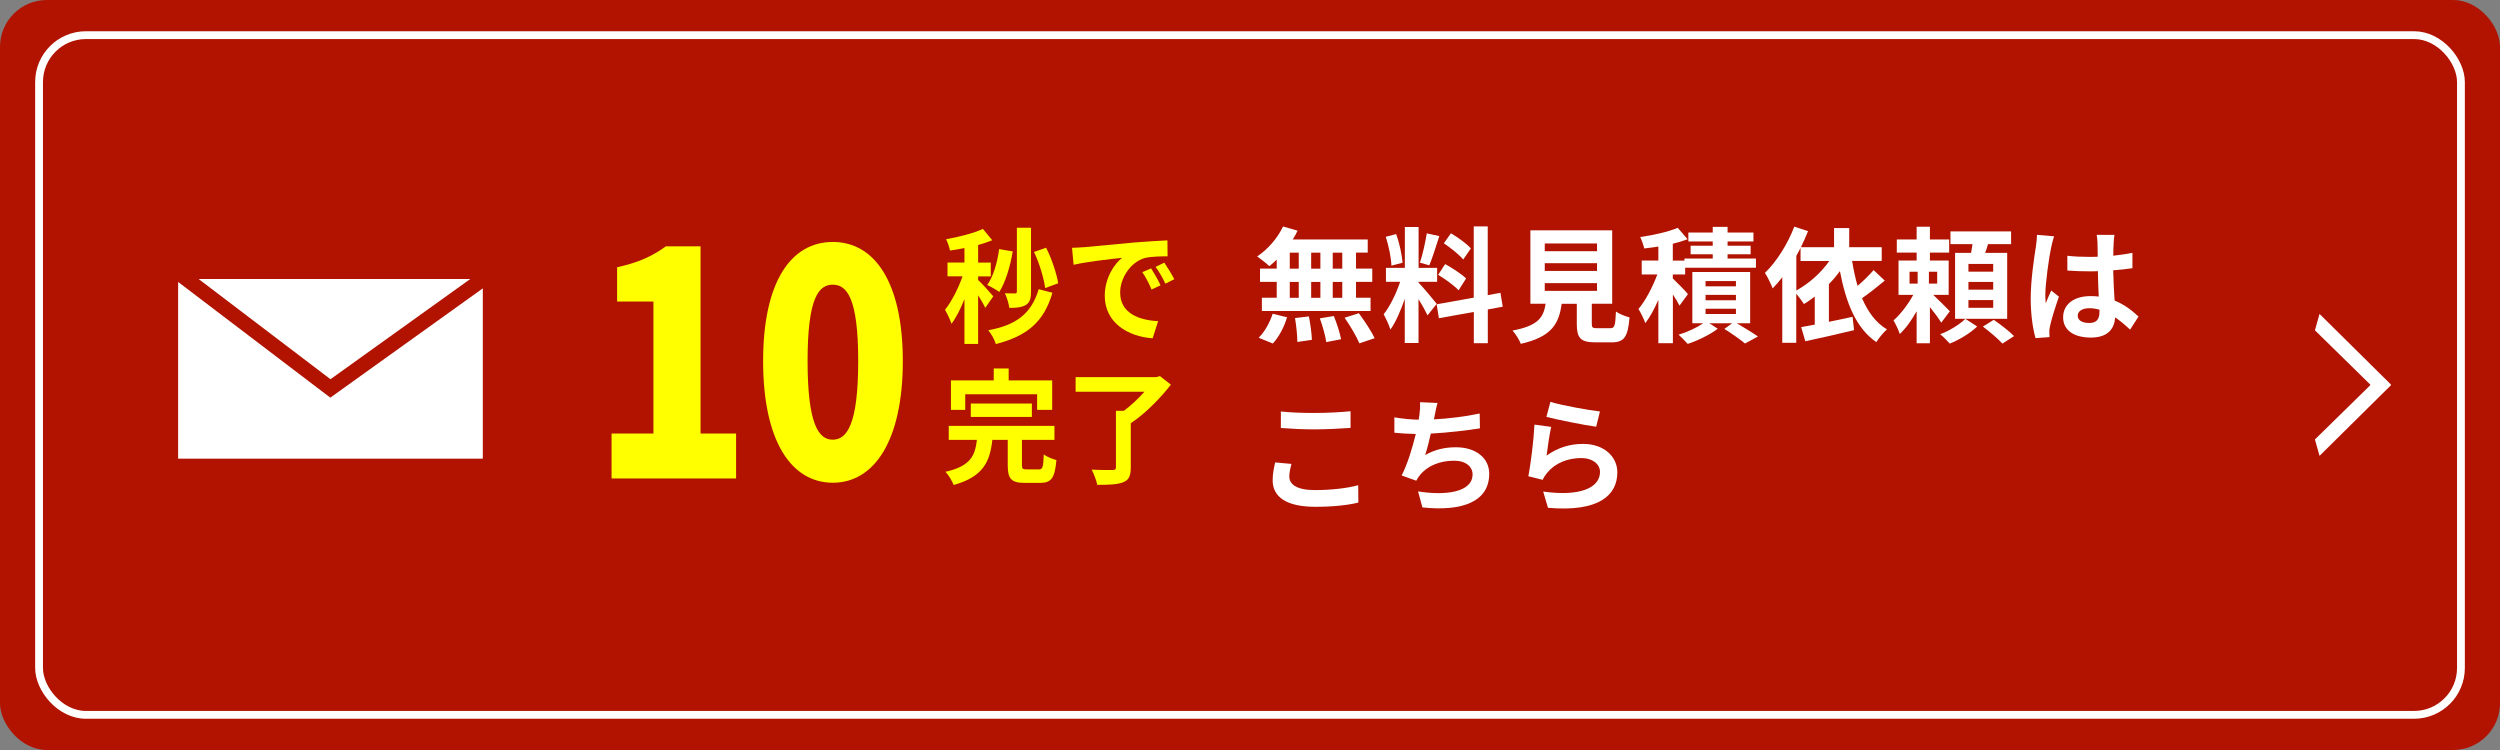
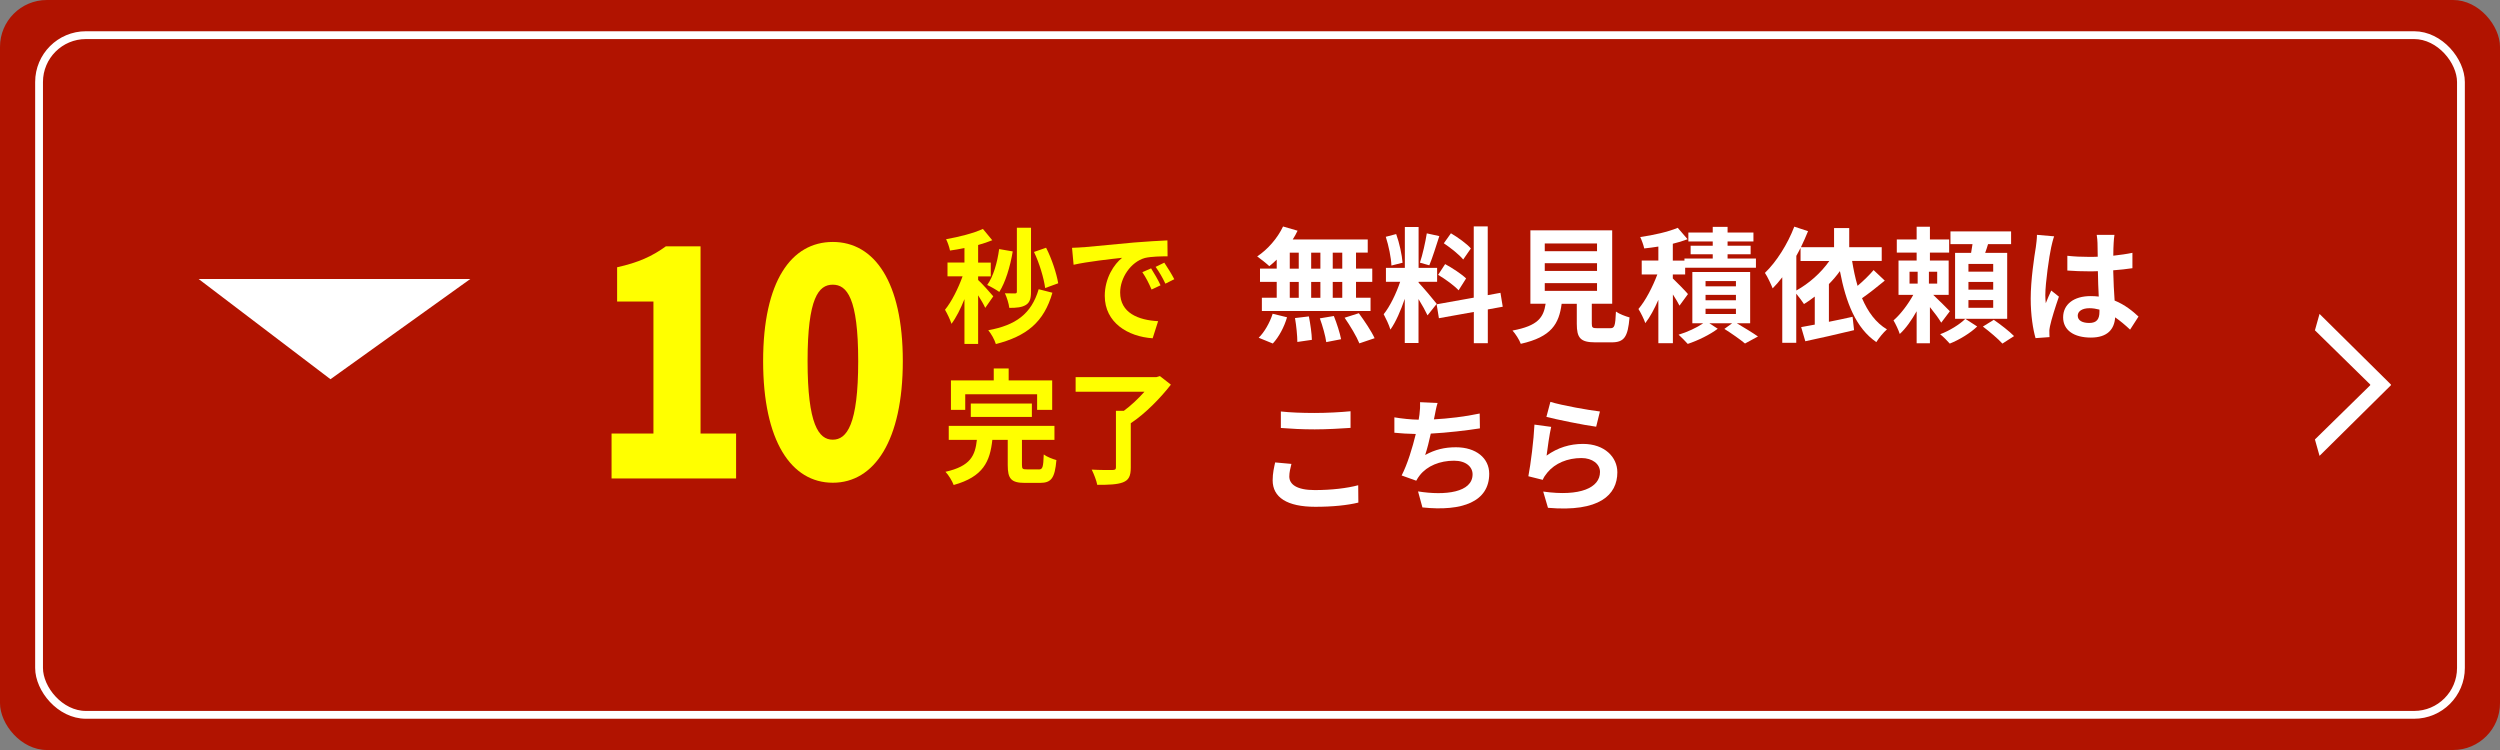
<svg xmlns="http://www.w3.org/2000/svg" id="_レイヤー_2" viewBox="0 0 320 96">
  <rect x="0" y="0" width="320" height="96" fill="#808080" stroke="none" />
  <defs>
    <style>.cls-1{fill:#ff0;}.cls-1,.cls-2,.cls-3{stroke-width:0px;}.cls-2{fill:#b11300;}.cls-4{fill:none;stroke:#fff;stroke-miterlimit:10;}.cls-3{fill:#fff;}</style>
  </defs>
  <g id="_レイヤー_1-2">
    <rect class="cls-2" width="320" height="96" rx="6" ry="6" />
    <path class="cls-1" d="M78.28,55.49h5.36v-16.89h-4.65v-4.39c2.71-.6,4.48-1.4,6.24-2.68h4.44v23.96h4.55v5.75h-15.94v-5.75Z" />
    <path class="cls-1" d="M97.68,46.22c0-10.22,3.6-15.25,8.92-15.25s8.96,5.11,8.96,15.25-3.63,15.57-8.96,15.57-8.92-5.35-8.92-15.57ZM109.85,46.22c0-8.11-1.46-9.78-3.26-9.78s-3.22,1.68-3.22,9.78,1.42,10.06,3.22,10.06,3.26-1.92,3.26-10.06Z" />
    <path class="cls-1" d="M126.11,39.41c-.18-.42-.55-1.04-.91-1.61v6.22h-1.75v-5.73c-.49,1.23-1.06,2.36-1.66,3.16-.17-.54-.55-1.32-.83-1.8.85-1.04,1.69-2.73,2.25-4.28h-1.93v-1.77h2.17v-1.85c-.64.13-1.26.24-1.85.32-.09-.43-.3-1.07-.5-1.45,1.67-.3,3.54-.77,4.71-1.32l1.2,1.45c-.55.22-1.15.43-1.81.61v2.25h1.62v1.77h-1.62v.46c.41.35,1.66,1.74,1.94,2.09l-1.03,1.48ZM129.63,32.18c-.33,1.98-.94,3.96-1.72,5.19-.35-.26-1.11-.69-1.55-.89.79-1.09,1.29-2.84,1.53-4.6l1.73.3ZM134.71,37.46c-1.09,3.81-3.33,5.57-7.24,6.58-.17-.57-.59-1.31-.97-1.77,3.49-.64,5.51-2.06,6.45-5.25l1.76.45ZM131.97,37.33c0,.88-.15,1.39-.67,1.71-.5.3-1.15.37-2.11.37-.06-.54-.32-1.36-.56-1.87.53.02,1.09.02,1.29.02.17,0,.24-.06.24-.24v-8.17h1.81v8.19ZM133.78,36.86c-.17-1.26-.74-3.19-1.43-4.61l1.55-.54c.73,1.42,1.34,3.29,1.55,4.55l-1.67.61Z" />
    <path class="cls-1" d="M138.68,31.65c1.26-.11,3.75-.35,6.5-.61,1.55-.13,3.19-.22,4.25-.27l.02,2.04c-.8,0-2.1.02-2.9.21-1.82.51-3.17,2.55-3.17,4.42,0,2.6,2.31,3.54,4.86,3.67l-.7,2.19c-3.16-.21-6.13-2-6.13-5.43,0-2.28,1.2-4.07,2.22-4.87-1.31.14-4.46.49-6.21.89l-.2-2.17c.61-.02,1.18-.05,1.47-.08ZM148.55,36.52l-1.15.54c-.38-.88-.7-1.5-1.18-2.22l1.12-.49c.36.57.93,1.53,1.21,2.17ZM150.31,35.74l-1.14.57c-.41-.86-.76-1.45-1.25-2.15l1.11-.54c.38.56.96,1.5,1.28,2.12Z" />
    <path class="cls-1" d="M132.96,60.09c.5,0,.58-.27.64-1.92.36.29,1.15.59,1.62.72-.2,2.31-.65,2.92-2.1,2.92h-1.94c-1.76,0-2.19-.54-2.19-2.27v-3.24h-1.97c-.3,2.75-1.14,4.72-4.95,5.78-.18-.49-.65-1.28-1.05-1.69,3.25-.73,3.8-2.11,4.02-4.09h-3.6v-1.79h13.53v1.79h-4.16v3.21c0,.51.09.57.64.57h1.5ZM123.56,52.46h-1.84v-3.77h5.48v-1.53h1.91v1.53h5.57v3.77h-1.93v-1.99h-9.2v1.99ZM124.26,53.37v-1.72h7.82v1.72h-7.82Z" />
    <path class="cls-1" d="M149.87,49.24c-1.34,1.72-3.29,3.72-5.13,4.93v5.67c0,1.1-.26,1.61-1,1.9-.76.29-1.84.32-3.29.32-.11-.57-.44-1.4-.71-1.95,1.06.06,2.31.06,2.66.05.33,0,.44-.08.44-.35v-7.23h1.02c.93-.69,1.87-1.58,2.63-2.44h-8.81v-1.87h10.35l.44-.13,1.41,1.1Z" />
    <path class="cls-3" d="M163.41,33.24c-.32.3-.62.59-.94.83-.35-.34-1.12-.94-1.55-1.25,1.34-.88,2.61-2.34,3.31-3.83l1.86.54c-.18.38-.38.75-.62,1.12h9.6v1.68h-1.5v2.05h2.08v1.7h-2.08v2.03h1.86v1.7h-13.91v-1.7h1.9v-2.03h-2.14v-1.7h2.14v-1.15ZM161.11,43.23c.7-.67,1.42-1.9,1.79-3.07l1.84.45c-.35,1.22-1.04,2.53-1.82,3.36l-1.81-.74ZM165.09,34.39h1.15v-2.05h-1.15v2.05ZM165.09,38.12h1.15v-2.03h-1.15v2.03ZM167.54,40.51c.19.98.37,2.24.38,2.99l-1.86.27c0-.77-.13-2.08-.3-3.06l1.78-.21ZM169.01,34.39v-2.05h-1.18v2.05h1.18ZM167.83,36.09v2.03h1.18v-2.03h-1.18ZM170.73,40.44c.38.94.78,2.19.93,2.98l-1.9.37c-.1-.77-.46-2.06-.82-3.04l1.79-.3ZM171.81,32.34h-1.22v2.05h1.22v-2.05ZM171.81,36.09h-1.22v2.03h1.22v-2.03ZM173.93,40.09c.72.98,1.62,2.32,2.02,3.2l-1.95.66c-.34-.85-1.18-2.26-1.89-3.28l1.82-.58Z" />
-     <path class="cls-3" d="M182.72,40.36c-.24-.51-.69-1.34-1.15-2.08v5.62h-1.76v-5.65c-.51,1.49-1.15,2.98-1.84,3.94-.16-.58-.58-1.44-.86-1.97.8-.98,1.62-2.69,2.11-4.15h-1.82v-1.78h2.42v-5.23h1.76v5.23h2.37v1.78h-2.37v.11c.46.46,1.98,2.26,2.32,2.71l-1.17,1.47ZM178.1,33.99c-.03-.98-.35-2.53-.72-3.68l1.33-.35c.42,1.15.74,2.67.82,3.67l-1.42.37ZM184.23,30.23c-.42,1.28-.88,2.8-1.28,3.73l-1.2-.34c.34-1.01.7-2.62.88-3.75l1.6.35ZM190.44,39.61v4.32h-1.79v-4l-4.47.8-.29-1.78,4.75-.85v-9.12h1.79v8.8l1.63-.3.29,1.78-1.92.35ZM184.97,33.8c.93.5,2.11,1.28,2.69,1.84l-.96,1.52c-.53-.58-1.7-1.44-2.62-1.98l.9-1.38ZM187.29,33.22c-.5-.62-1.6-1.49-2.48-2.08l.91-1.28c.9.53,2.03,1.34,2.55,1.94l-.98,1.42Z" />
+     <path class="cls-3" d="M182.72,40.36c-.24-.51-.69-1.34-1.15-2.08v5.62h-1.76v-5.65c-.51,1.49-1.15,2.98-1.84,3.94-.16-.58-.58-1.44-.86-1.97.8-.98,1.62-2.69,2.11-4.15h-1.82v-1.78h2.42v-5.23h1.76v5.23h2.37v1.78h-2.37v.11c.46.46,1.98,2.26,2.32,2.71l-1.17,1.47ZM178.1,33.99c-.03-.98-.35-2.53-.72-3.68l1.33-.35c.42,1.15.74,2.67.82,3.67ZM184.23,30.23c-.42,1.28-.88,2.8-1.28,3.73l-1.2-.34c.34-1.01.7-2.62.88-3.75l1.6.35ZM190.44,39.61v4.32h-1.79v-4l-4.47.8-.29-1.78,4.75-.85v-9.12h1.79v8.8l1.63-.3.29,1.78-1.92.35ZM184.97,33.8c.93.5,2.11,1.28,2.69,1.84l-.96,1.52c-.53-.58-1.7-1.44-2.62-1.98l.9-1.38ZM187.29,33.22c-.5-.62-1.6-1.49-2.48-2.08l.91-1.28c.9.53,2.03,1.34,2.55,1.94l-.98,1.42Z" />
    <path class="cls-3" d="M206.12,42.01c.54,0,.64-.27.72-2.13.4.3,1.25.62,1.74.75-.21,2.53-.7,3.19-2.29,3.19h-2.11c-1.9,0-2.35-.58-2.35-2.37v-2.56h-1.94c-.34,2.55-1.28,4.23-5.23,5.12-.18-.51-.69-1.3-1.06-1.7,3.28-.61,3.97-1.68,4.24-3.43h-1.95v-9.4h10.47v9.4h-2.61v2.55c0,.51.1.58.7.58h1.67ZM197.73,32.15h6.69v-.99h-6.69v.99ZM197.73,34.68h6.69v-.99h-6.69v.99ZM197.73,37.23h6.69v-.99h-6.69v.99Z" />
    <path class="cls-3" d="M214.98,39.13c-.18-.37-.51-.91-.85-1.44v6.24h-1.86v-5.55c-.5,1.15-1.07,2.21-1.67,2.98-.18-.54-.58-1.33-.88-1.81.91-1.06,1.82-2.83,2.42-4.42h-2v-1.78h2.13v-1.79c-.62.1-1.23.18-1.81.24-.08-.4-.32-1.06-.51-1.46,1.71-.24,3.6-.67,4.8-1.18l1.26,1.46c-.58.22-1.22.42-1.89.58v2.16h1.49v-.27h3.62v-.54h-2.83v-1.1h2.83v-.54h-3.12v-1.15h3.12v-.72h1.9v.72h3.31v1.15h-3.31v.54h2.95v1.1h-2.95v.54h3.63v1.18h-9.06v.86h-1.58v.51c.51.48,1.66,1.66,1.94,2l-1.09,1.49ZM222.3,41.37c.98.58,2.08,1.25,2.72,1.7l-1.66.9c-.59-.5-1.7-1.28-2.64-1.87l.99-.72h-2.91l1.07.7c-.98.75-2.56,1.52-3.84,1.94-.29-.34-.82-.85-1.17-1.18,1.09-.32,2.35-.91,3.15-1.46h-1.39v-6.56h7.4v6.56h-1.71ZM218.31,36.65h3.89v-.67h-3.89v.67ZM218.31,38.43h3.89v-.69h-3.89v.69ZM218.31,40.19h3.89v-.67h-3.89v.67Z" />
    <path class="cls-3" d="M241.24,35.93c-.93.77-1.98,1.6-2.9,2.24.74,1.73,1.76,3.14,3.19,3.99-.45.38-1.04,1.12-1.36,1.63-2.61-1.79-3.89-5.04-4.66-9.09-.43.59-.9,1.15-1.41,1.66v4.83c.98-.19,2.02-.42,3.03-.64l.19,1.71c-2.16.53-4.48,1.04-6.24,1.42l-.53-1.81c.51-.1,1.1-.19,1.74-.32v-3.59c-.45.35-.91.67-1.38.96-.21-.32-.64-.91-.99-1.33v6.29h-1.79v-8.39c-.4.53-.82,1.01-1.23,1.42-.18-.46-.67-1.52-.99-1.98,1.47-1.41,2.9-3.67,3.76-5.92l1.76.58c-.27.67-.58,1.36-.91,2.05h4.24v-2.45h1.94v2.45h4.16v1.76h-3.79c.18,1.12.4,2.18.7,3.19.75-.64,1.52-1.39,2.05-2.02l1.42,1.34ZM229.92,37.19c1.62-.9,3.15-2.24,4.23-3.78h-3.68v-1.68c-.18.35-.35.69-.54,1.02v4.43Z" />
    <path class="cls-3" d="M248.47,41.29c-.3-.51-.88-1.3-1.44-1.98v4.63h-1.7v-4.1c-.64,1.14-1.39,2.21-2.16,2.91-.16-.51-.53-1.28-.8-1.74.9-.78,1.87-2.06,2.53-3.27h-1.89v-4.39h2.32v-1.02h-2.54v-1.68h2.54v-1.63h1.7v1.63h2.46v1.68h-2.46v1.02h2.4v4.39h-1.98c.72.67,1.82,1.78,2.13,2.1l-1.1,1.46ZM244.42,36.3h1.04v-1.52h-1.04v1.52ZM247.96,34.78h-1.06v1.52h1.06v-1.52ZM253.08,41.79c-.85.83-2.29,1.71-3.51,2.19-.3-.35-.83-.88-1.23-1.2,1.18-.43,2.54-1.28,3.22-1.97l1.52.98ZM256.92,40.81h-6.67v-8.44h2.05c.06-.37.13-.75.18-1.12h-2.82v-1.63h7.76v1.63h-2.95c-.11.38-.24.77-.37,1.12h2.82v8.44ZM255.13,33.78h-3.17v.99h3.17v-.99ZM255.13,36.09h-3.17v.99h3.17v-.99ZM255.13,38.41h-3.17v.99h3.17v-.99ZM255.21,40.94c.85.59,2,1.47,2.59,2.08l-1.49.96c-.53-.59-1.65-1.54-2.5-2.18l1.39-.86Z" />
    <path class="cls-3" d="M262.93,30.25c-.13.32-.32,1.12-.38,1.41-.24,1.06-.75,4.55-.75,6.13,0,.32.02.7.06,1.02.21-.56.46-1.09.7-1.62l.98.78c-.45,1.3-.96,2.91-1.14,3.78-.05.22-.1.56-.08.74,0,.16,0,.43.02.66l-1.79.13c-.32-1.1-.62-2.91-.62-5.06,0-2.4.46-5.39.66-6.61.06-.45.14-1.06.14-1.55l2.21.19ZM272.66,42.2c-.66-.62-1.3-1.15-1.92-1.58-.1,1.5-.96,2.59-3.11,2.59s-3.55-.93-3.55-2.59,1.36-2.72,3.52-2.72c.37,0,.72.02,1.04.06-.05-.98-.1-2.13-.11-3.25-.38.02-.77.02-1.14.02-.93,0-1.82-.03-2.77-.1v-1.89c.91.1,1.82.14,2.77.14.37,0,.75,0,1.12-.02-.02-.78-.02-1.42-.03-1.76,0-.24-.05-.72-.1-1.04h2.27c-.05.3-.08.69-.1,1.02-.02.35-.05.94-.05,1.65.86-.1,1.7-.21,2.45-.37v1.97c-.77.11-1.6.21-2.46.27.03,1.54.11,2.8.18,3.87,1.33.54,2.32,1.36,3.06,2.05l-1.07,1.66ZM268.73,39.63c-.42-.11-.85-.18-1.28-.18-.9,0-1.5.37-1.5.96,0,.64.64.93,1.47.93.98,0,1.31-.51,1.31-1.44v-.27Z" />
    <path class="cls-3" d="M165.3,59.39c-.14.58-.27,1.07-.27,1.6,0,1.01.96,1.74,3.25,1.74,2.15,0,4.16-.24,5.57-.62l.02,2.22c-1.38.34-3.28.54-5.51.54-3.63,0-5.46-1.22-5.46-3.39,0-.93.19-1.7.32-2.29l2.08.19ZM163.96,52.67c1.18.13,2.66.19,4.32.19,1.57,0,3.38-.1,4.59-.22v2.13c-1.1.08-3.07.19-4.58.19-1.67,0-3.04-.08-4.34-.18v-2.11Z" />
    <path class="cls-3" d="M189.43,54.83c-1.65.26-4.16.56-6.29.67-.21.96-.46,1.97-.72,2.74,1.28-.7,2.48-.99,3.94-.99,2.56,0,4.26,1.38,4.26,3.39,0,3.57-3.43,4.85-8.55,4.31l-.56-2.05c3.47.56,6.98.14,6.98-2.19,0-.94-.83-1.74-2.37-1.74-1.82,0-3.44.66-4.39,1.87-.18.21-.29.42-.45.69l-1.87-.67c.75-1.46,1.39-3.57,1.81-5.31-1.01-.02-1.94-.08-2.74-.16v-1.97c.94.16,2.15.29,3.11.3.03-.24.08-.45.1-.64.08-.69.1-1.07.08-1.6l2.24.1c-.18.56-.26,1.09-.37,1.62l-.1.48c1.81-.1,3.95-.34,5.86-.75l.03,1.92Z" />
    <path class="cls-3" d="M197.96,58.32c1.44-1.04,3.01-1.5,4.66-1.5,2.79,0,4.4,1.71,4.4,3.63,0,2.9-2.29,5.12-8.88,4.55l-.61-2.08c4.75.67,7.27-.5,7.27-2.51,0-1.02-.98-1.78-2.37-1.78-1.79,0-3.38.66-4.37,1.86-.29.35-.46.61-.59.93l-1.84-.46c.3-1.55.69-4.64.78-6.61l2.14.29c-.21.88-.48,2.79-.59,3.7ZM198.45,51.44c1.5.46,4.95,1.07,6.34,1.23l-.48,1.95c-1.6-.21-5.14-.94-6.37-1.26l.51-1.92Z" />
-     <polygon class="cls-3" points="42.28 50.9 22.8 36.09 22.8 58.71 61.8 58.71 61.8 36.91 42.28 50.9" />
    <polygon class="cls-3" points="60.2 35.71 25.42 35.71 42.3 48.54 60.2 35.71" />
    <path class="cls-3" d="M306.04,49.22v.09l-9.14,9.04-.59-2.1,7.08-6.94v-.09l-7.08-6.94.59-2.1,9.14,9.04Z" />
    <rect class="cls-4" x="5" y="4.5" width="310" height="87" rx="6" ry="6" />
  </g>
</svg>